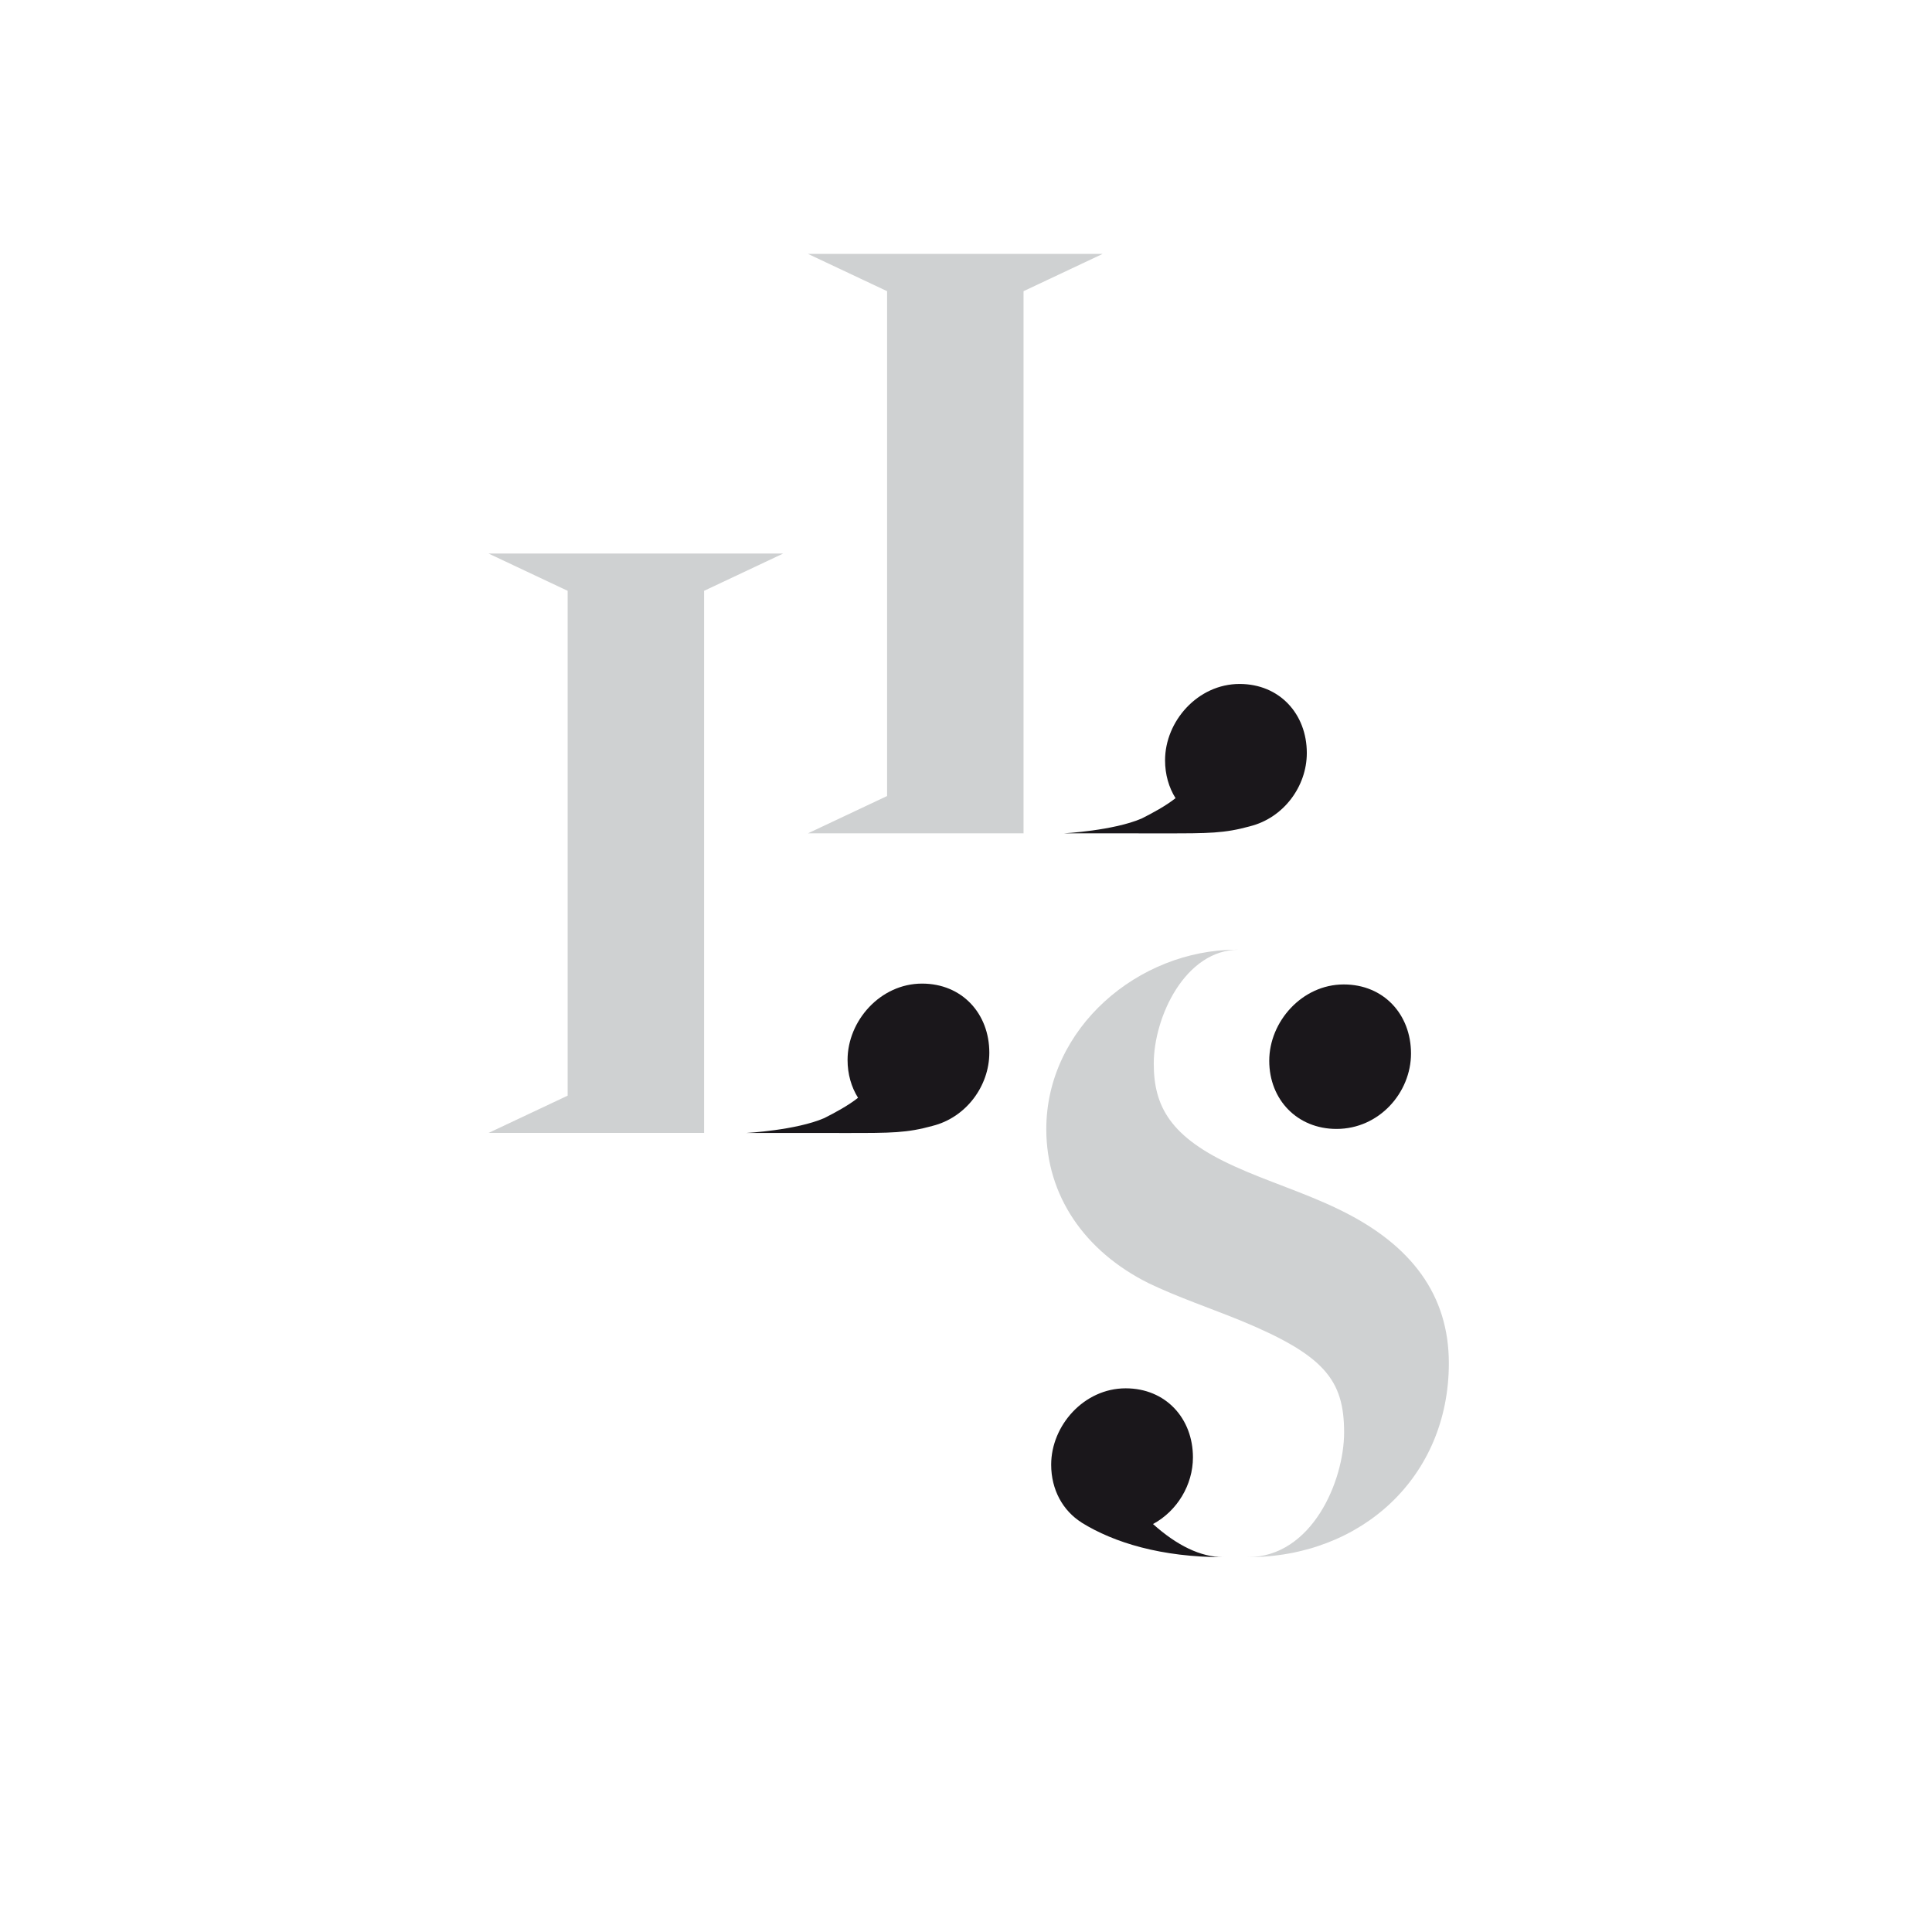
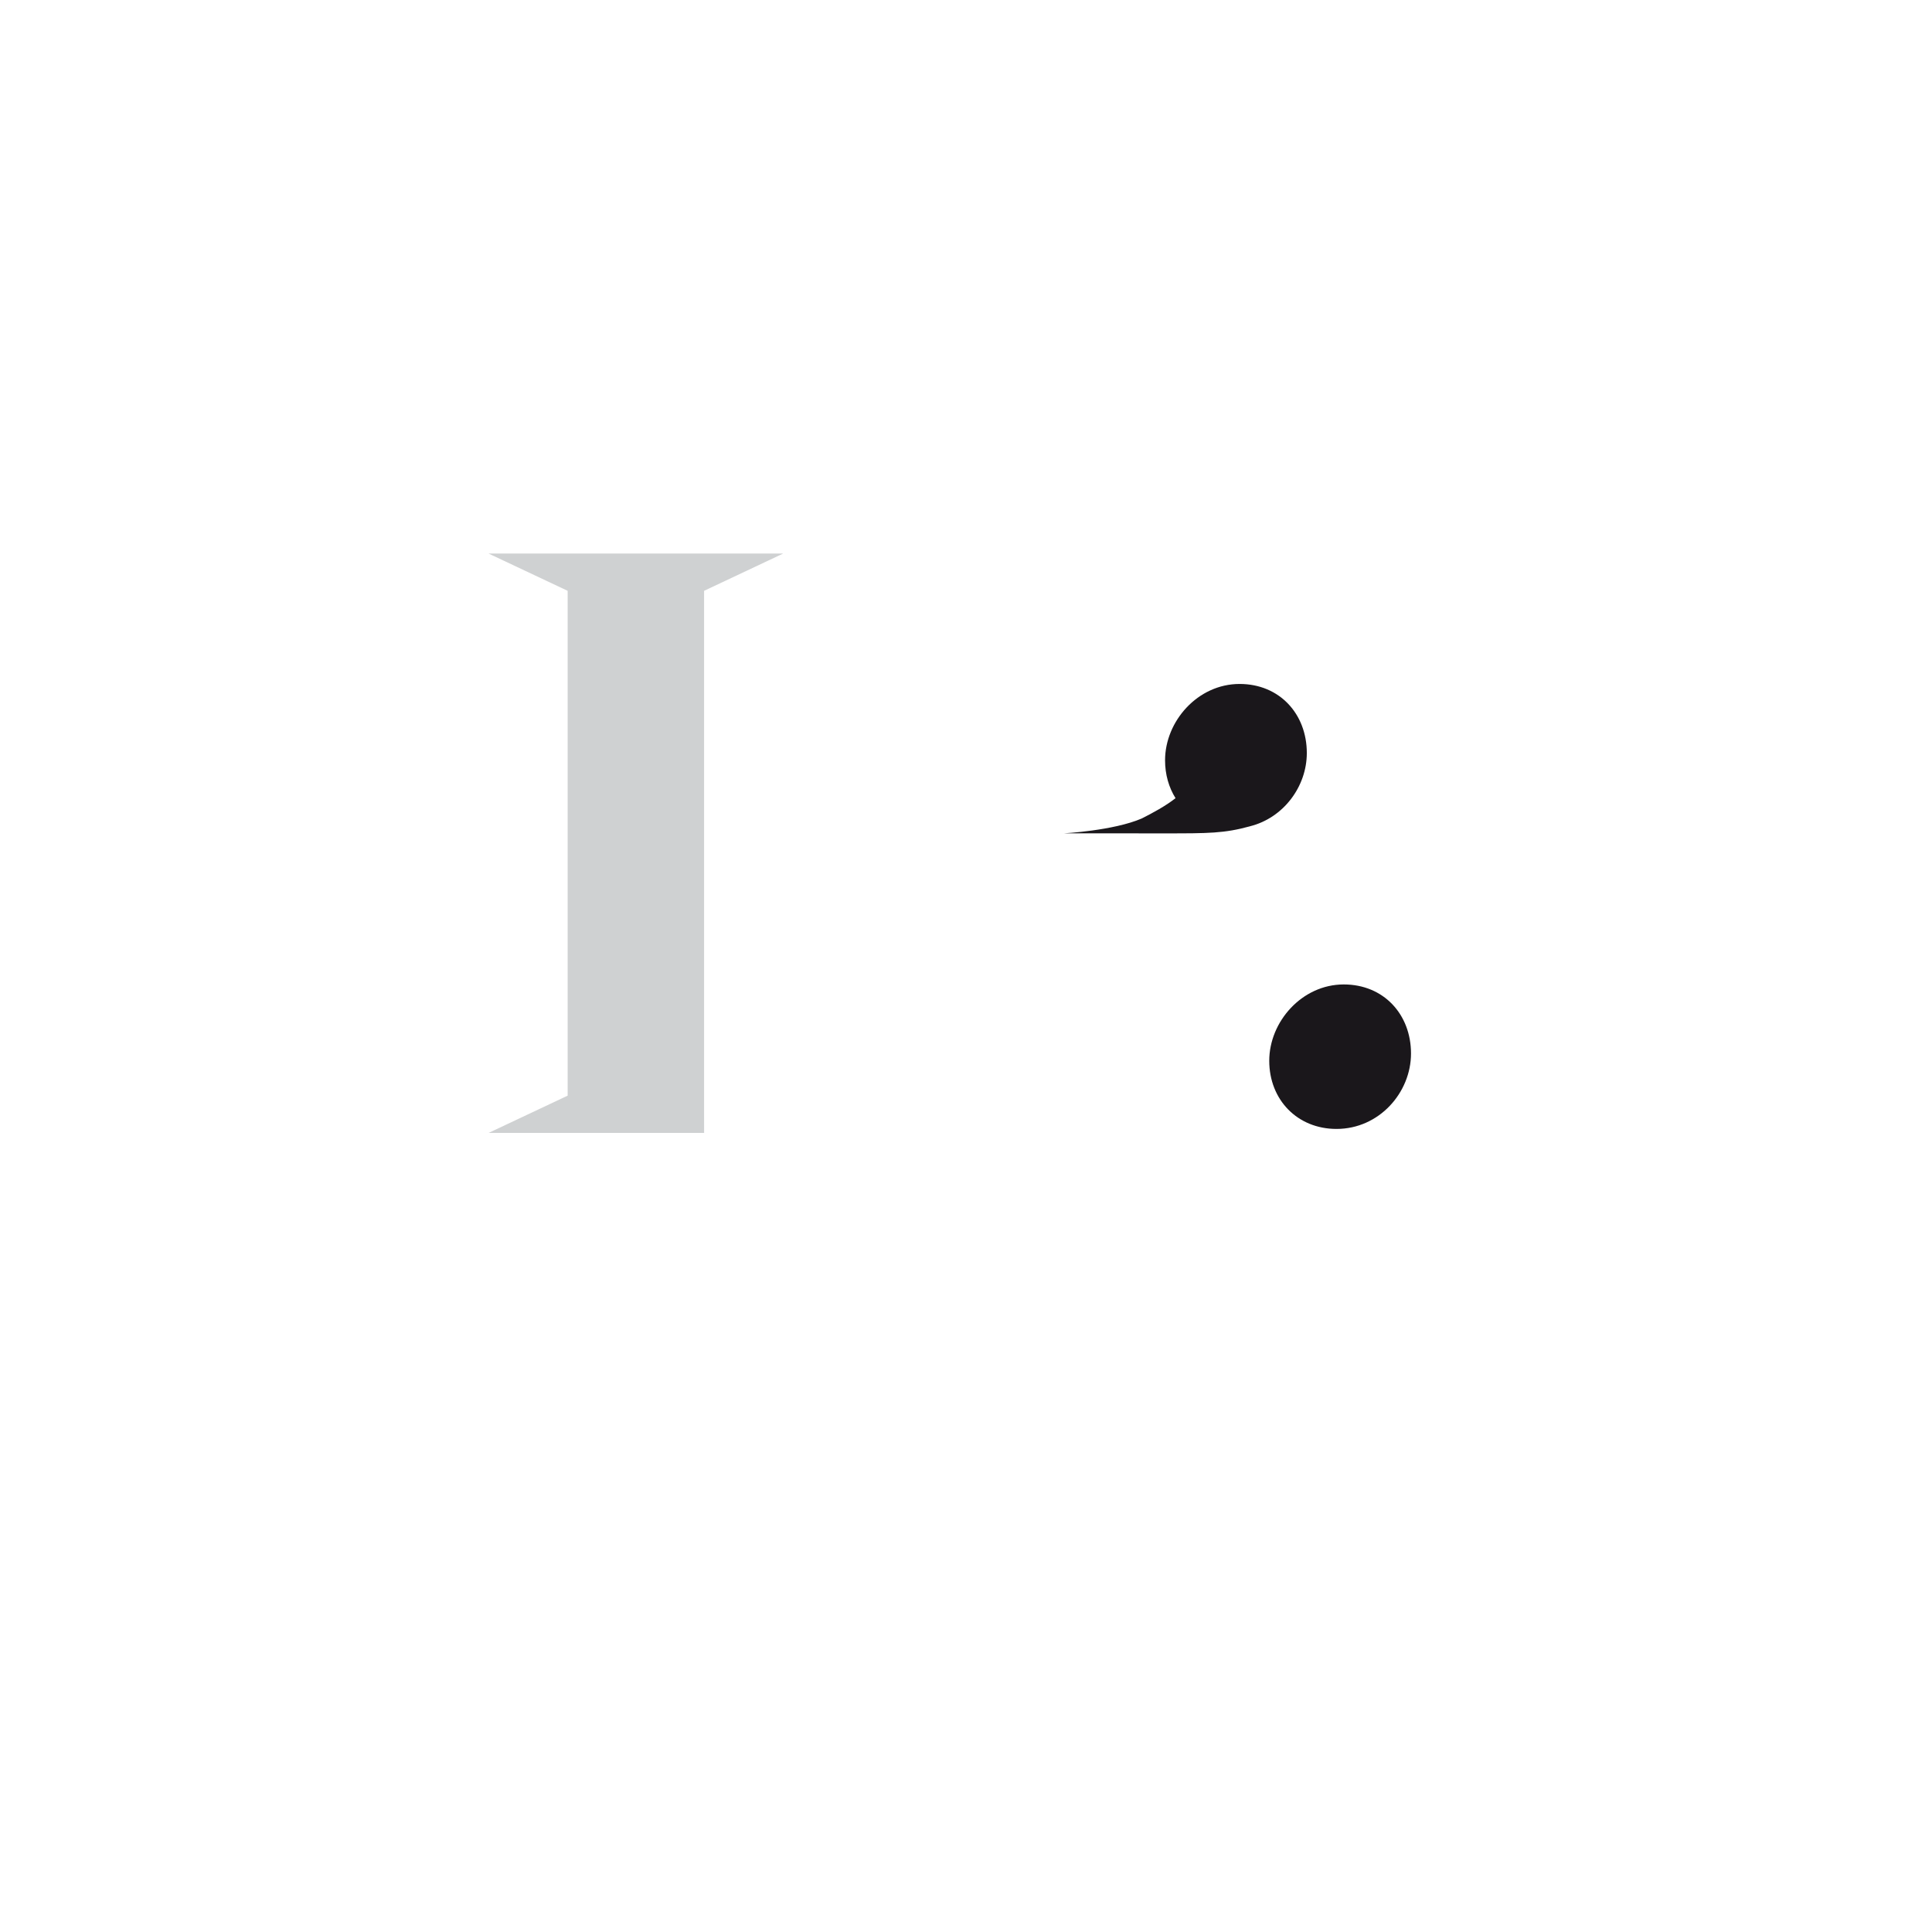
<svg xmlns="http://www.w3.org/2000/svg" enable-background="new 0 0 400 400" height="400" viewBox="0 0 400 400" width="400">
-   <path d="m211.914 172.53h-44.635l16.385-7.723v-104.521l-16.385-7.721h61.02l-16.385 7.721v105.652z" fill="#cfd1d2" />
-   <path d="m258.297 322.397c13.39 0 19.987-15.839 19.987-25.833 0-10.938-4.148-16.028-21.496-23.192-6.033-2.452-13.199-4.903-19.043-7.732-13.2-6.6-21.121-18.101-21.121-31.865 0-20.932 19.046-37.149 39.41-37.149h.458c-11.125 0-17.617 13.956-17.617 23.573 0 8.86 3.394 15.271 16.782 21.308 6.6 3.017 14.521 5.468 21.496 8.861 15.272 7.354 22.815 17.913 22.815 31.868.002 23.57-18.1 40.161-41.671 40.161z" fill="#cfd1d2" />
  <path d="m278.212 203.819c8.277 0 13.922 6.207 13.922 14.298 0 8.09-6.585 15.616-15.427 15.616-8.089 0-13.923-6.021-13.923-14.111.001-8.09 6.774-15.803 15.428-15.803z" fill="#1a171b" />
-   <path d="m253.306 322.397c-4.7 0-9.646-2.423-14.586-6.858h-.002c5.008-2.71 8.267-8.115 8.267-13.804 0-8.092-5.646-14.298-13.923-14.298-8.655 0-15.428 7.714-15.428 15.804 0 5.214 2.431 9.555 6.316 11.992h-.025c6.731 4.18 16.559 7.164 29.381 7.164z" fill="#1a171b" />
  <path d="m145.776 234.565h-44.635l16.385-7.722v-104.52l-16.385-7.723h61.019l-16.386 7.723v105.653z" fill="#cfd1d2" />
  <g fill="#1a171b">
-     <path d="m204.828 217.941c0-8.091-5.646-14.298-13.922-14.298-8.654 0-15.427 7.713-15.427 15.803 0 2.959.787 5.637 2.173 7.848l-.011-.004c-2.054 1.628-4.795 3.094-7.002 4.208-5.852 2.521-16.076 3.067-16.076 3.067l20.814.011c9.146 0 12.342 0 17.686-1.468l-.006-.003c6.94-1.727 11.771-8.236 11.771-15.164z" />
    <path d="m270.562 155.905c0-8.09-5.643-14.299-13.92-14.299-8.653 0-15.428 7.714-15.428 15.804 0 2.959.787 5.636 2.173 7.849l-.01-.004c-2.054 1.628-4.796 3.094-7.002 4.208-5.852 2.522-16.075 3.068-16.075 3.068l20.814.01c9.146 0 12.34 0 17.686-1.467l-.008-.003c6.941-1.729 11.77-8.238 11.77-15.166z" />
  </g>
</svg>